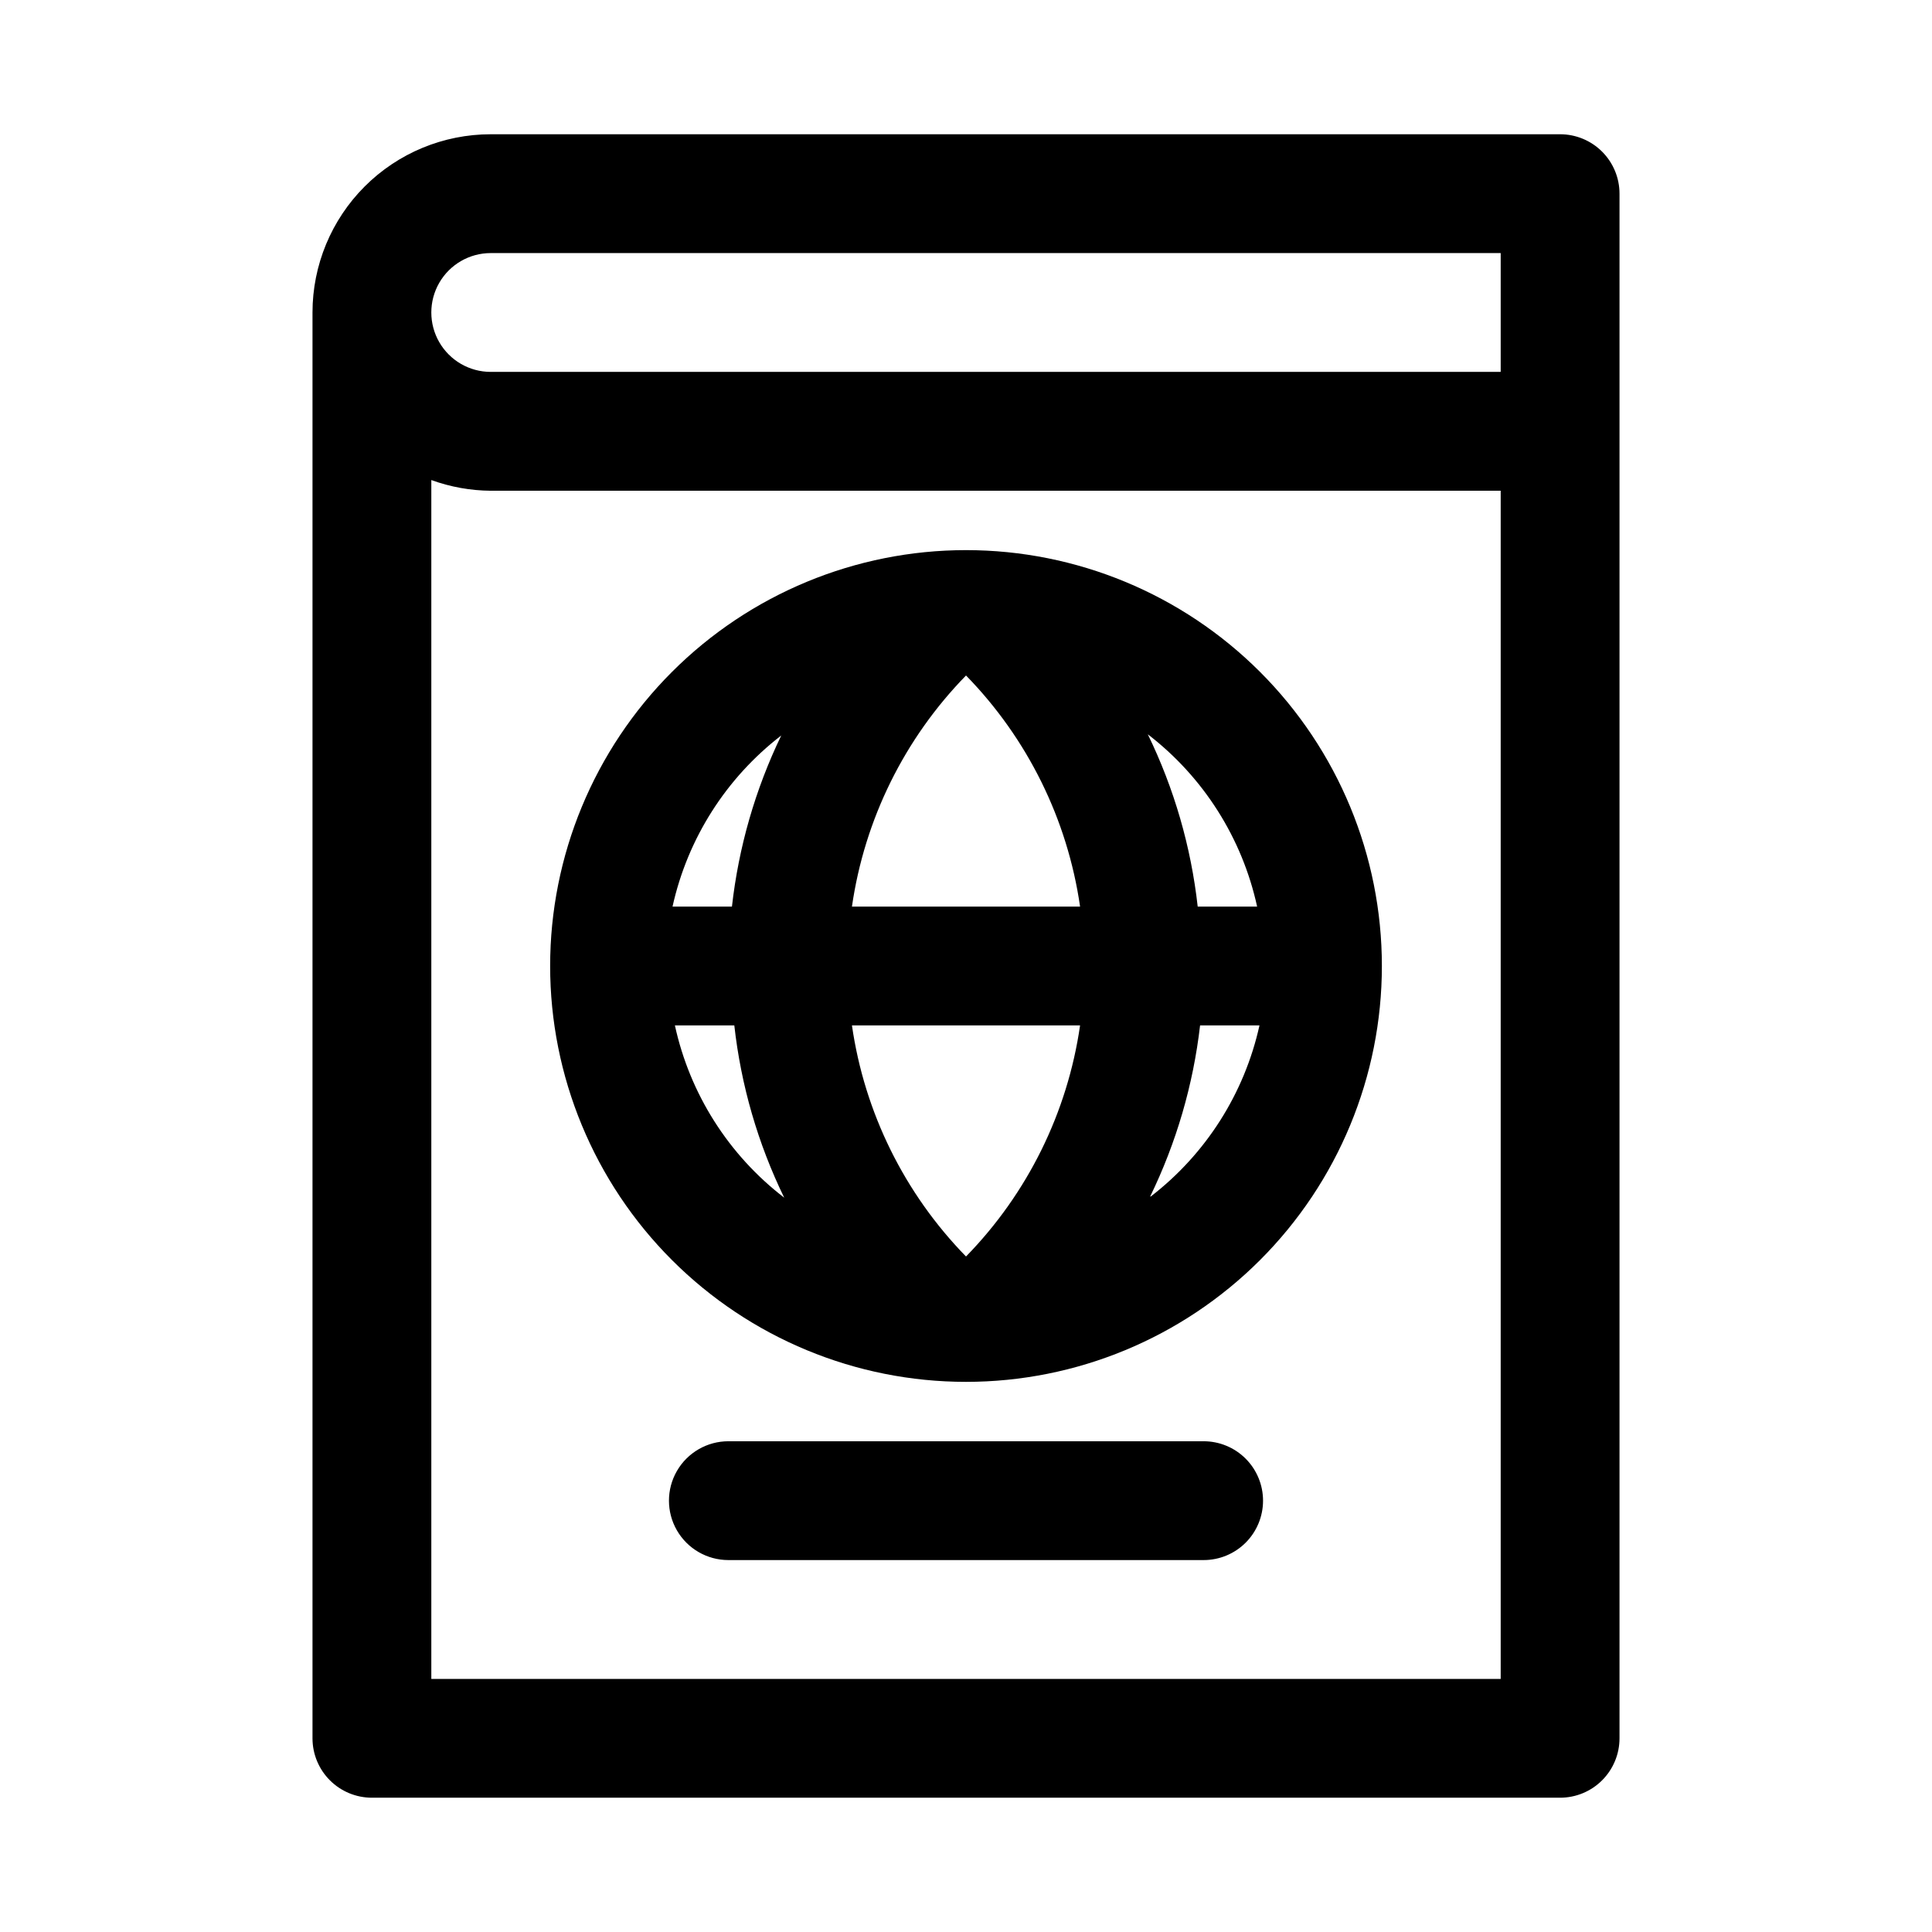
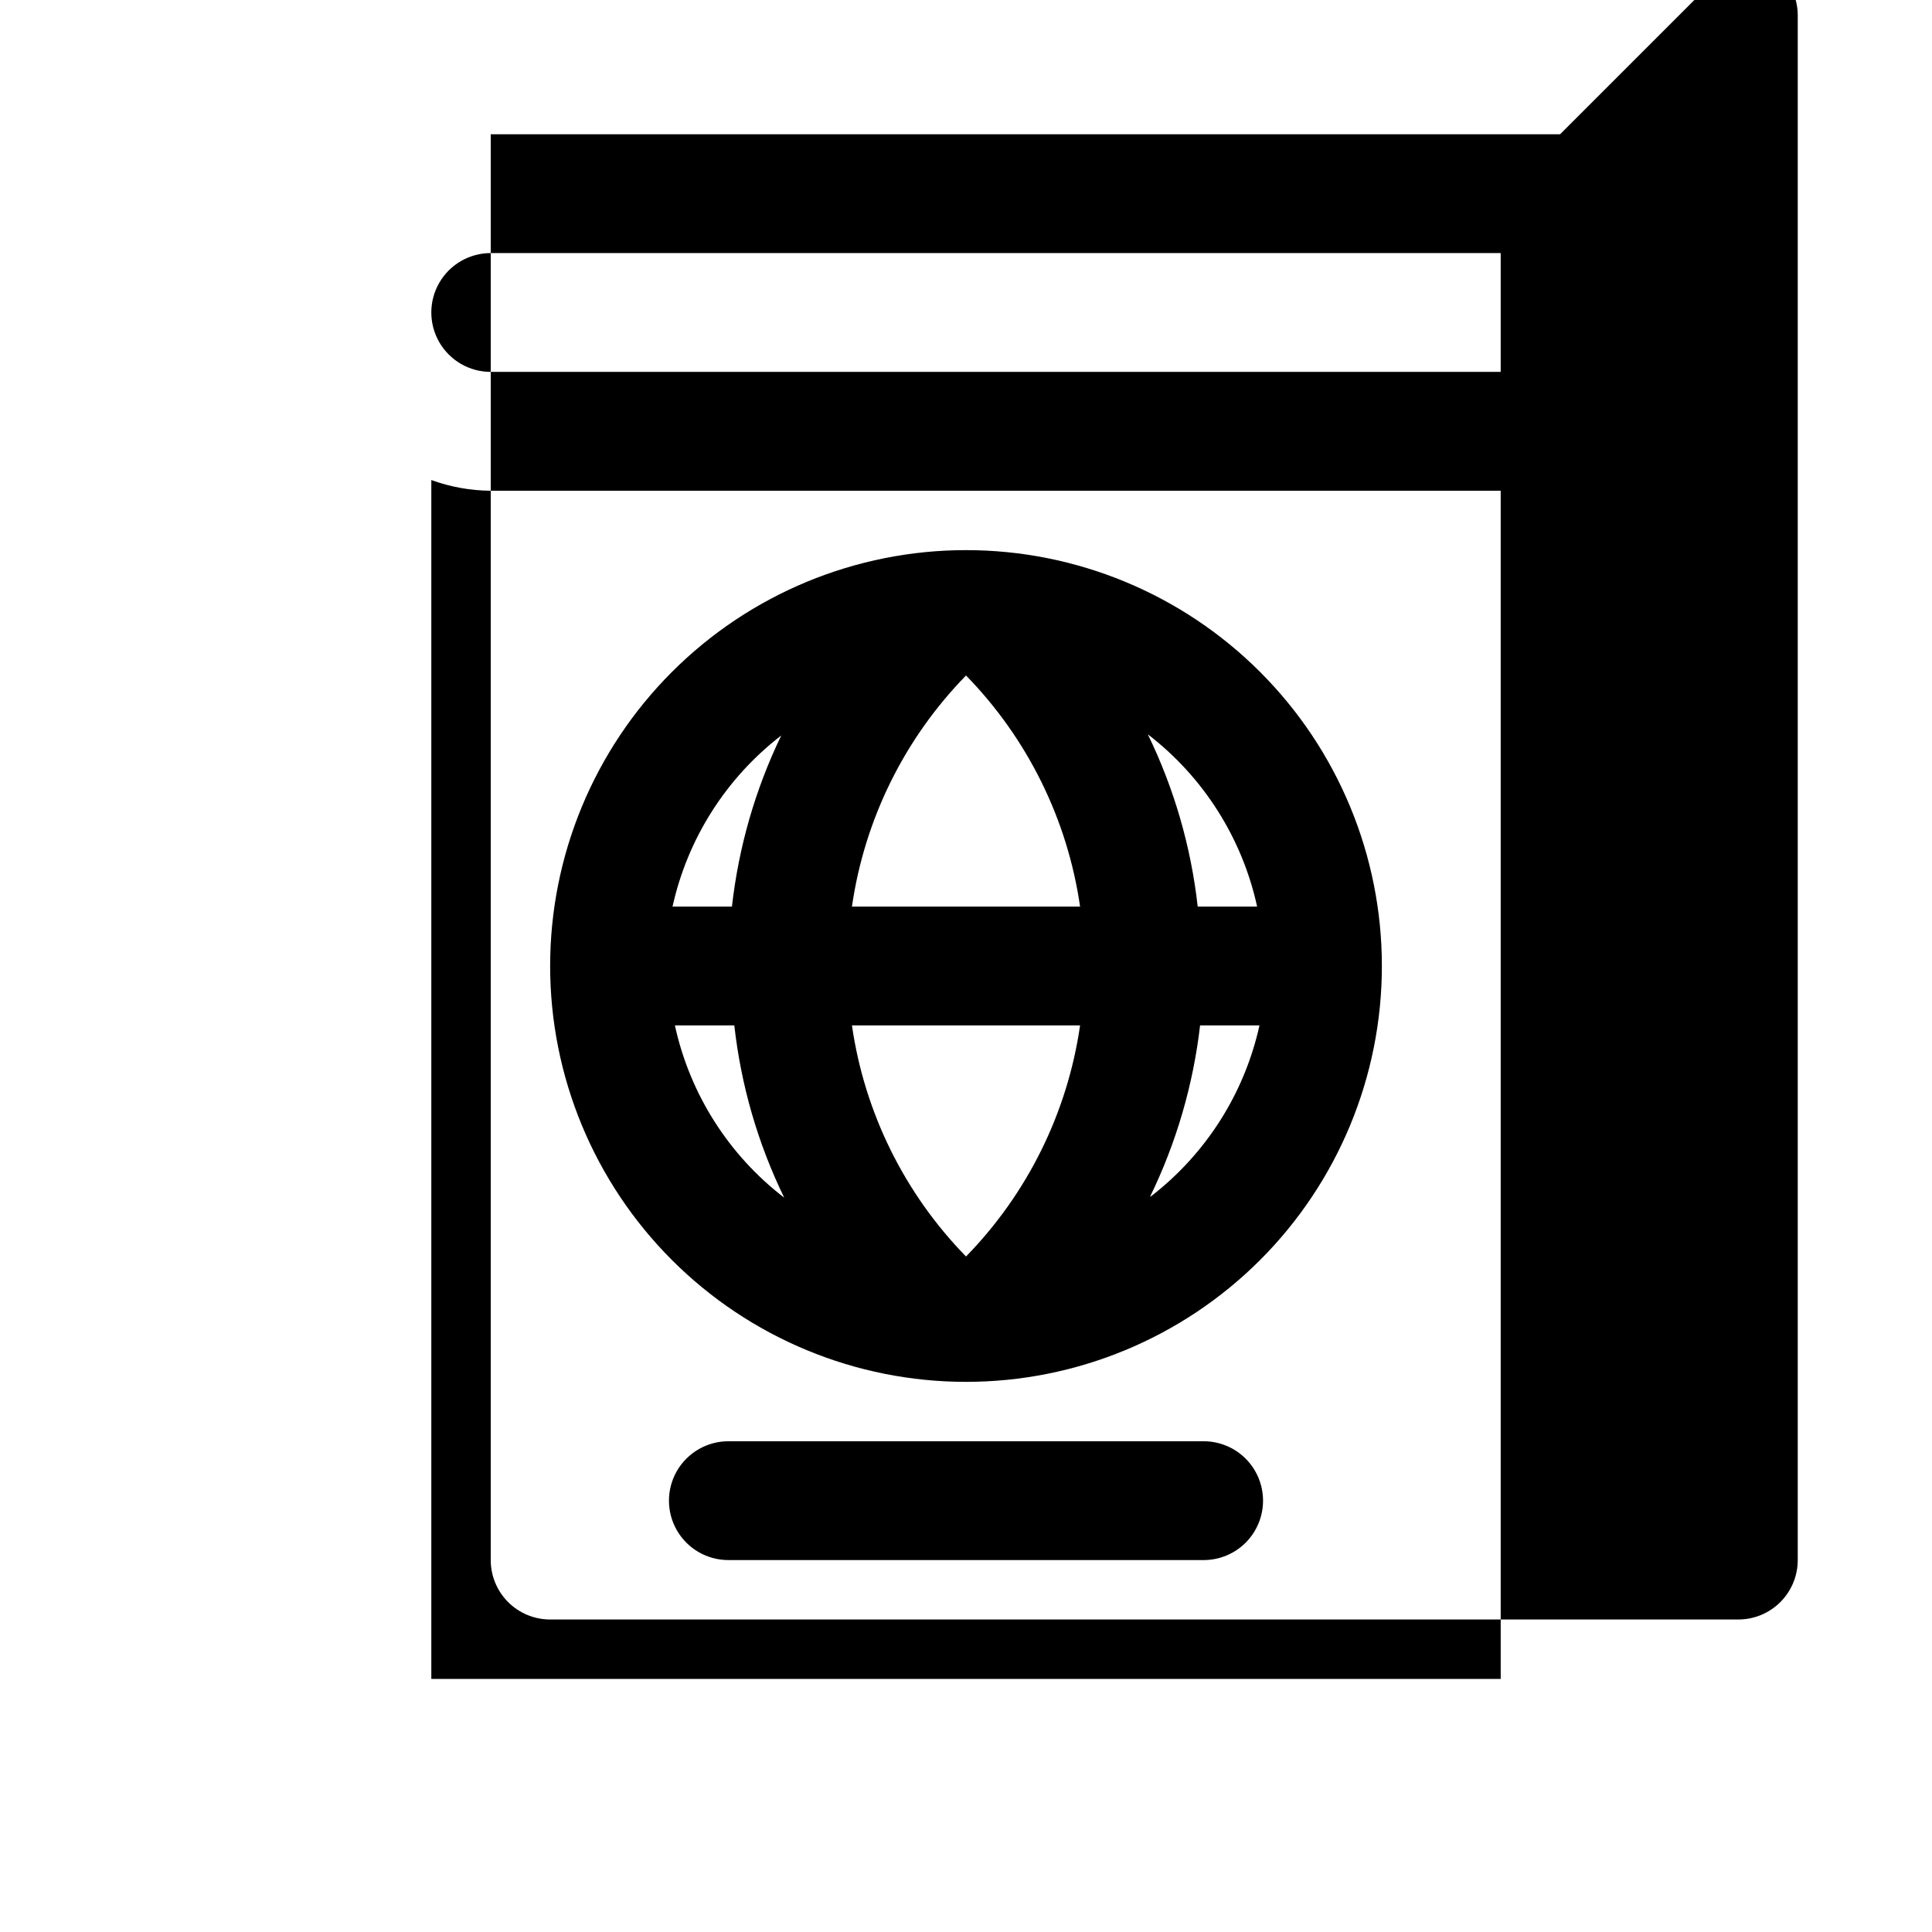
<svg xmlns="http://www.w3.org/2000/svg" fill="#000000" width="800px" height="800px" version="1.1" viewBox="144 144 512 512">
-   <path d="m557.44 179.58h-283.39c-12.527 0-24.543 4.977-33.398 13.832-8.859 8.859-13.836 20.875-13.836 33.398v377.86c0 4.176 1.66 8.18 4.613 11.133 2.953 2.953 6.957 4.609 11.133 4.609h314.88c4.176 0 8.18-1.656 11.133-4.609 2.953-2.953 4.613-6.957 4.613-11.133v-409.35c0-4.176-1.66-8.18-4.613-11.133-2.953-2.949-6.957-4.609-11.133-4.609zm-283.39 31.488h267.65v31.488h-267.65c-5.625 0-10.824-3-13.637-7.871s-2.812-10.875 0-15.746 8.012-7.871 13.637-7.871zm-15.746 377.86v-317.71c5.051 1.836 10.375 2.793 15.746 2.836h267.65v314.88zm141.7-299.14c-29.23 0-57.262 11.613-77.93 32.281-20.668 20.668-32.281 48.699-32.281 77.93 0 29.227 11.613 57.258 32.281 77.926 20.668 20.668 48.699 32.281 77.93 32.281 29.227 0 57.258-11.613 77.926-32.281s32.281-48.699 32.281-77.926c0-29.23-11.613-57.262-32.281-77.93-20.668-20.668-48.699-32.281-77.926-32.281zm77.145 94.465h-15.746c-1.77-15.863-6.242-31.305-13.223-45.656 14.742 11.32 25.008 27.496 28.969 45.656zm-77.145 92.734c-16.309-16.699-26.895-38.145-30.23-61.246h60.457c-3.336 23.102-13.922 44.547-30.227 61.246zm-30.23-92.734c3.336-23.102 13.922-44.547 30.23-61.242 16.305 16.695 26.891 38.141 30.227 61.242zm-18.734-45.344c-6.883 14.27-11.301 29.602-13.066 45.344h-15.746c3.988-18.023 14.188-34.074 28.812-45.344zm-28.184 76.832h15.746c1.77 15.863 6.242 31.305 13.223 45.656-14.742-11.32-25.004-27.492-28.969-45.656zm125.95 45.344c6.938-14.262 11.41-29.59 13.227-45.344h15.742c-3.988 18.027-14.188 34.074-28.812 45.344zm29.914 80.609c0 4.176-1.66 8.18-4.609 11.133-2.953 2.953-6.961 4.609-11.133 4.609h-125.95c-5.625 0-10.824-3-13.637-7.871s-2.812-10.871 0-15.742c2.812-4.871 8.012-7.875 13.637-7.875h125.95c4.172 0 8.18 1.66 11.133 4.613 2.949 2.953 4.609 6.957 4.609 11.133z" />
+   <path d="m557.44 179.58h-283.39v377.86c0 4.176 1.66 8.18 4.613 11.133 2.953 2.953 6.957 4.609 11.133 4.609h314.88c4.176 0 8.18-1.656 11.133-4.609 2.953-2.953 4.613-6.957 4.613-11.133v-409.35c0-4.176-1.66-8.18-4.613-11.133-2.953-2.949-6.957-4.609-11.133-4.609zm-283.39 31.488h267.65v31.488h-267.65c-5.625 0-10.824-3-13.637-7.871s-2.812-10.875 0-15.746 8.012-7.871 13.637-7.871zm-15.746 377.86v-317.71c5.051 1.836 10.375 2.793 15.746 2.836h267.65v314.88zm141.7-299.14c-29.23 0-57.262 11.613-77.93 32.281-20.668 20.668-32.281 48.699-32.281 77.93 0 29.227 11.613 57.258 32.281 77.926 20.668 20.668 48.699 32.281 77.93 32.281 29.227 0 57.258-11.613 77.926-32.281s32.281-48.699 32.281-77.926c0-29.23-11.613-57.262-32.281-77.93-20.668-20.668-48.699-32.281-77.926-32.281zm77.145 94.465h-15.746c-1.77-15.863-6.242-31.305-13.223-45.656 14.742 11.32 25.008 27.496 28.969 45.656zm-77.145 92.734c-16.309-16.699-26.895-38.145-30.23-61.246h60.457c-3.336 23.102-13.922 44.547-30.227 61.246zm-30.23-92.734c3.336-23.102 13.922-44.547 30.23-61.242 16.305 16.695 26.891 38.141 30.227 61.242zm-18.734-45.344c-6.883 14.27-11.301 29.602-13.066 45.344h-15.746c3.988-18.023 14.188-34.074 28.812-45.344zm-28.184 76.832h15.746c1.77 15.863 6.242 31.305 13.223 45.656-14.742-11.32-25.004-27.492-28.969-45.656zm125.95 45.344c6.938-14.262 11.41-29.59 13.227-45.344h15.742c-3.988 18.027-14.188 34.074-28.812 45.344zm29.914 80.609c0 4.176-1.66 8.18-4.609 11.133-2.953 2.953-6.961 4.609-11.133 4.609h-125.95c-5.625 0-10.824-3-13.637-7.871s-2.812-10.871 0-15.742c2.812-4.871 8.012-7.875 13.637-7.875h125.95c4.172 0 8.18 1.66 11.133 4.613 2.949 2.953 4.609 6.957 4.609 11.133z" />
</svg>